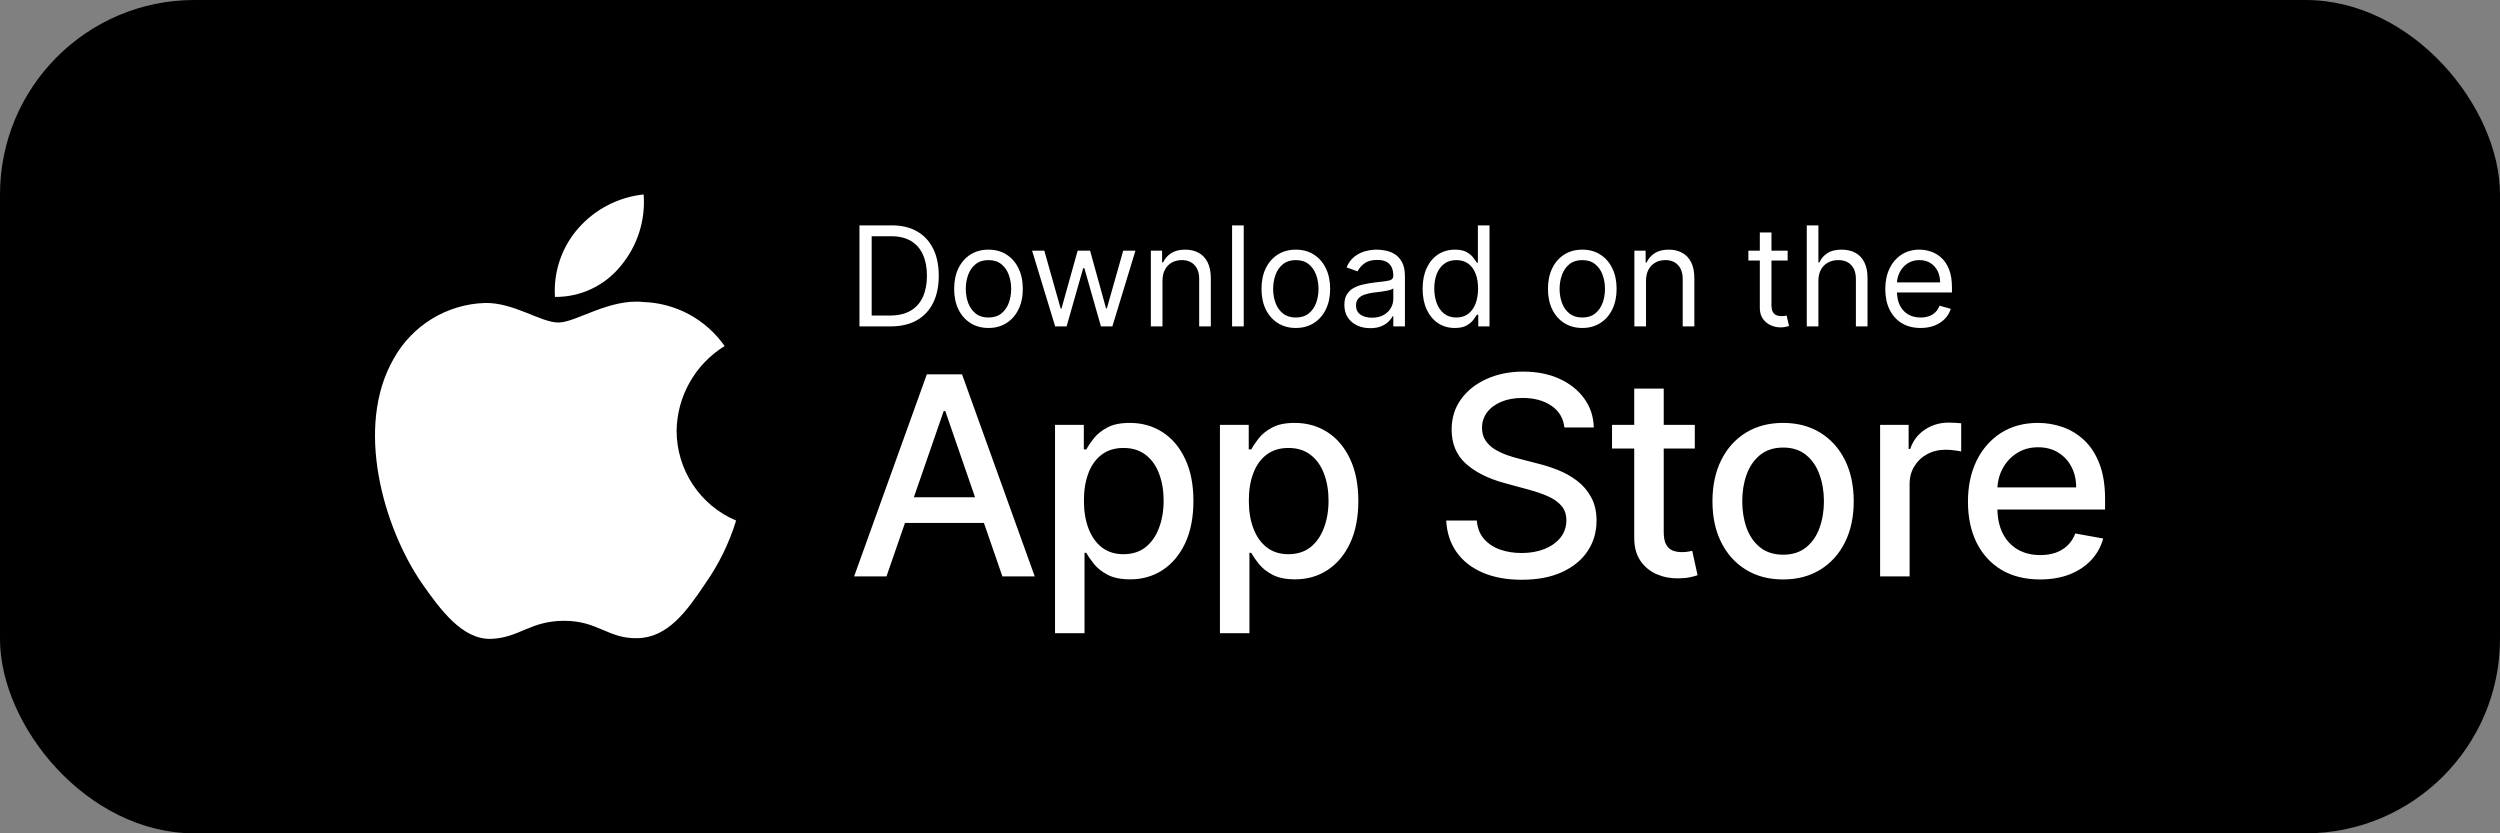
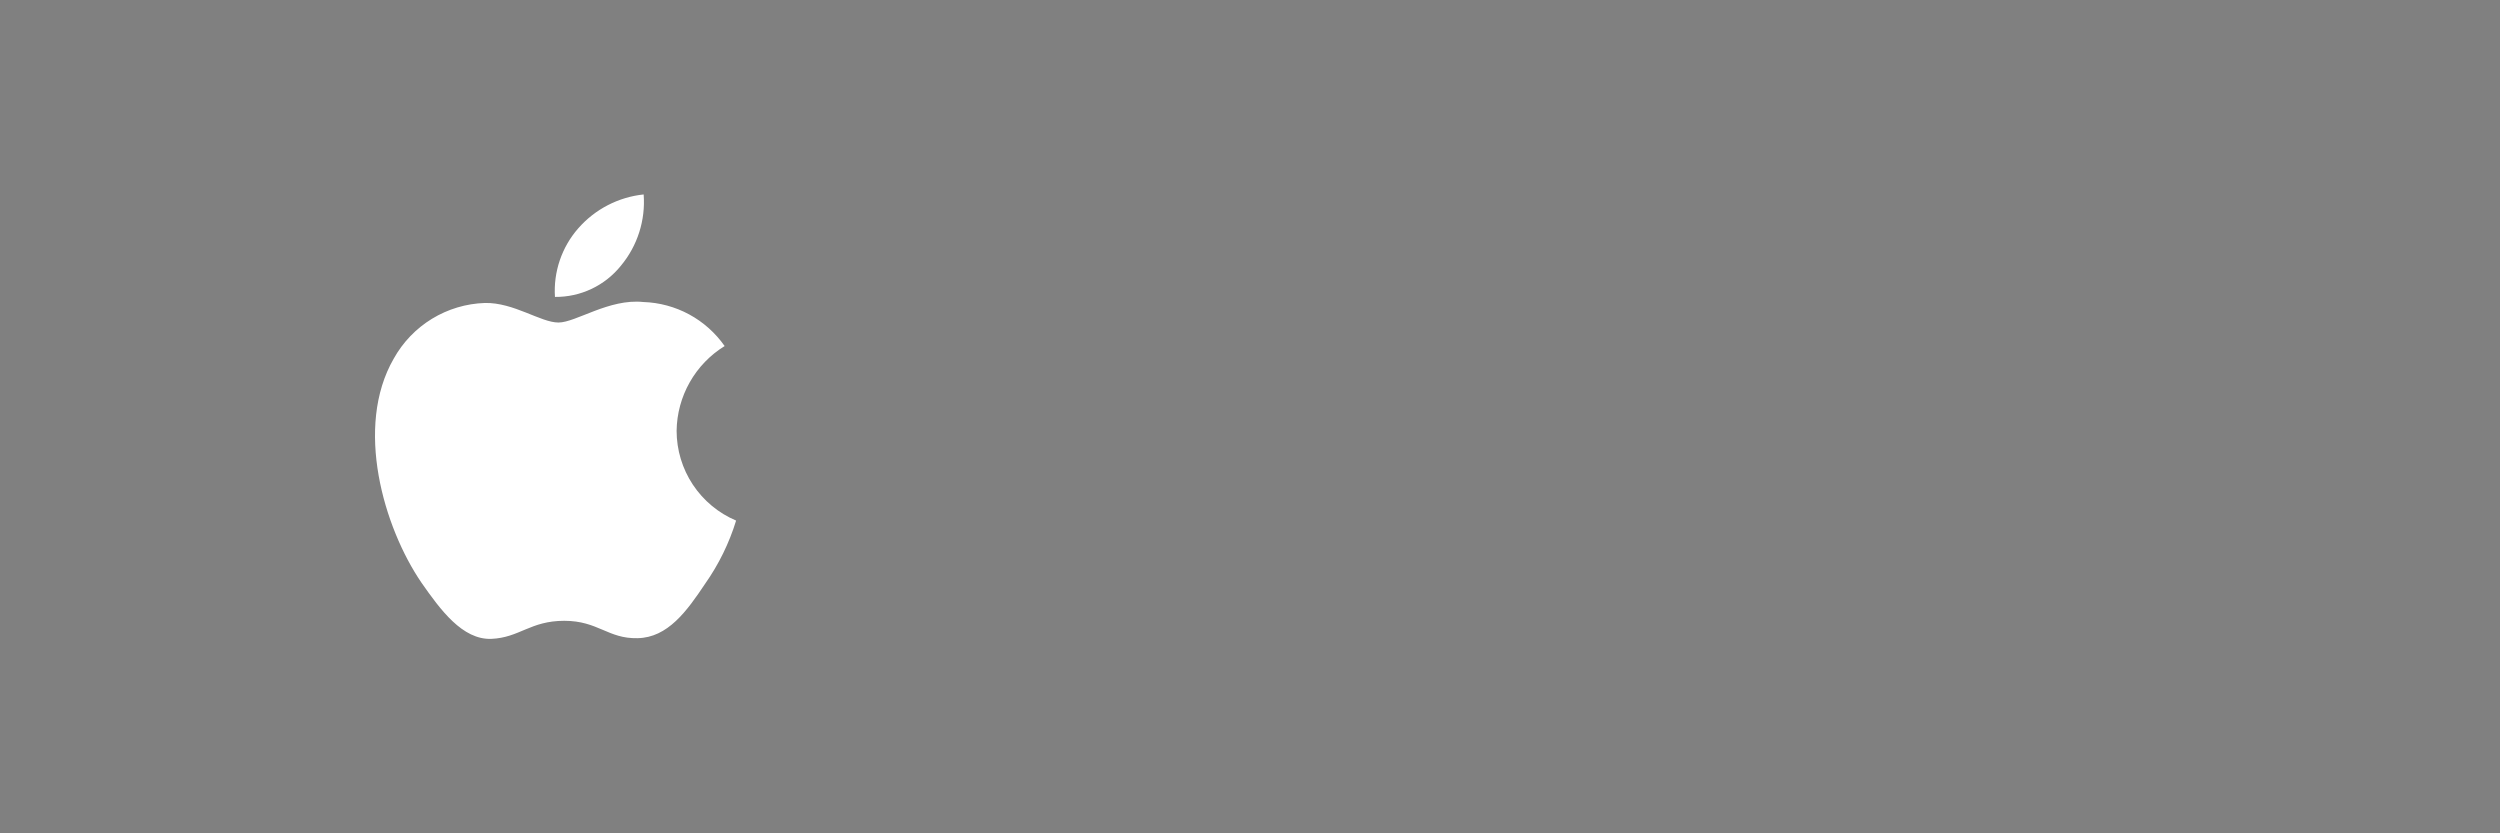
<svg xmlns="http://www.w3.org/2000/svg" width="180" height="60" viewBox="0 0 180 60" fill="none">
  <rect x="0" y="0" width="180" height="60" fill="#808080" stroke="none" />
-   <rect width="180" height="60" rx="14" fill="black" />
  <path d="M48.716 31.018C48.732 29.791 49.057 28.588 49.662 27.522C50.266 26.455 51.131 25.558 52.174 24.916C51.511 23.968 50.637 23.188 49.62 22.637C48.603 22.087 47.472 21.782 46.317 21.745C43.853 21.486 41.464 23.222 40.208 23.222C38.928 23.222 36.994 21.771 34.912 21.814C33.565 21.858 32.253 22.25 31.102 22.952C29.952 23.655 29.003 24.644 28.348 25.823C25.51 30.743 27.627 37.975 30.345 41.952C31.706 43.9 33.295 46.075 35.376 45.998C37.411 45.913 38.172 44.698 40.629 44.698C43.063 44.698 43.776 45.998 45.899 45.949C48.083 45.913 49.459 43.993 50.772 42.027C51.749 40.639 52.501 39.105 53 37.482C51.731 36.945 50.648 36.045 49.886 34.896C49.124 33.746 48.717 32.397 48.716 31.018Z" fill="white" />
  <path d="M44.707 19.13C45.898 17.698 46.485 15.858 46.343 14C44.523 14.191 42.842 15.062 41.635 16.439C41.045 17.111 40.593 17.894 40.305 18.741C40.017 19.589 39.899 20.485 39.957 21.378C40.867 21.388 41.767 21.19 42.59 20.801C43.413 20.411 44.137 19.84 44.707 19.13Z" fill="white" />
-   <path d="M64.125 23.5H61.881V16.227H64.224C64.93 16.227 65.534 16.373 66.035 16.664C66.537 16.953 66.922 17.368 67.19 17.91C67.457 18.45 67.591 19.097 67.591 19.849C67.591 20.607 67.456 21.259 67.186 21.806C66.916 22.351 66.523 22.77 66.007 23.063C65.491 23.354 64.864 23.5 64.125 23.5ZM62.761 22.719H64.068C64.669 22.719 65.168 22.603 65.563 22.371C65.959 22.139 66.253 21.808 66.447 21.38C66.642 20.951 66.739 20.441 66.739 19.849C66.739 19.262 66.643 18.757 66.451 18.333C66.259 17.907 65.973 17.58 65.592 17.353C65.21 17.123 64.736 17.009 64.168 17.009H62.761V22.719ZM71.171 23.614C70.678 23.614 70.246 23.496 69.874 23.262C69.505 23.028 69.216 22.7 69.008 22.278C68.802 21.857 68.699 21.365 68.699 20.801C68.699 20.233 68.802 19.737 69.008 19.313C69.216 18.889 69.505 18.56 69.874 18.326C70.246 18.092 70.678 17.974 71.171 17.974C71.663 17.974 72.094 18.092 72.463 18.326C72.835 18.56 73.124 18.889 73.329 19.313C73.538 19.737 73.642 20.233 73.642 20.801C73.642 21.365 73.538 21.857 73.329 22.278C73.124 22.7 72.835 23.028 72.463 23.262C72.094 23.496 71.663 23.614 71.171 23.614ZM71.171 22.861C71.544 22.861 71.852 22.765 72.094 22.573C72.335 22.381 72.514 22.129 72.63 21.817C72.746 21.504 72.804 21.166 72.804 20.801C72.804 20.437 72.746 20.097 72.63 19.782C72.514 19.467 72.335 19.213 72.094 19.018C71.852 18.824 71.544 18.727 71.171 18.727C70.796 18.727 70.489 18.824 70.247 19.018C70.006 19.213 69.827 19.467 69.711 19.782C69.595 20.097 69.537 20.437 69.537 20.801C69.537 21.166 69.595 21.504 69.711 21.817C69.827 22.129 70.006 22.381 70.247 22.573C70.489 22.765 70.796 22.861 71.171 22.861ZM75.972 23.5L74.31 18.046H75.19L76.369 22.222H76.426L77.591 18.046H78.486L79.636 22.207H79.693L80.872 18.046H81.753L80.091 23.5H79.267L78.074 19.31H77.989L76.796 23.5H75.972ZM83.699 20.219V23.5H82.861V18.046H83.671V18.898H83.742C83.869 18.621 84.063 18.398 84.324 18.23C84.584 18.06 84.921 17.974 85.332 17.974C85.702 17.974 86.025 18.05 86.302 18.202C86.579 18.351 86.794 18.578 86.948 18.884C87.102 19.187 87.179 19.57 87.179 20.034V23.5H86.341V20.091C86.341 19.662 86.23 19.329 86.007 19.09C85.785 18.848 85.479 18.727 85.091 18.727C84.823 18.727 84.584 18.785 84.374 18.901C84.165 19.017 84.001 19.187 83.88 19.409C83.759 19.632 83.699 19.901 83.699 20.219ZM89.549 16.227V23.5H88.71V16.227H89.549ZM93.299 23.614C92.807 23.614 92.375 23.496 92.003 23.262C91.634 23.028 91.345 22.7 91.137 22.278C90.931 21.857 90.828 21.365 90.828 20.801C90.828 20.233 90.931 19.737 91.137 19.313C91.345 18.889 91.634 18.56 92.003 18.326C92.375 18.092 92.807 17.974 93.299 17.974C93.792 17.974 94.223 18.092 94.592 18.326C94.964 18.56 95.252 18.889 95.459 19.313C95.667 19.737 95.771 20.233 95.771 20.801C95.771 21.365 95.667 21.857 95.459 22.278C95.252 22.7 94.964 23.028 94.592 23.262C94.223 23.496 93.792 23.614 93.299 23.614ZM93.299 22.861C93.673 22.861 93.981 22.765 94.223 22.573C94.464 22.381 94.643 22.129 94.759 21.817C94.875 21.504 94.933 21.166 94.933 20.801C94.933 20.437 94.875 20.097 94.759 19.782C94.643 19.467 94.464 19.213 94.223 19.018C93.981 18.824 93.673 18.727 93.299 18.727C92.925 18.727 92.618 18.824 92.376 19.018C92.135 19.213 91.956 19.467 91.84 19.782C91.724 20.097 91.666 20.437 91.666 20.801C91.666 21.166 91.724 21.504 91.84 21.817C91.956 22.129 92.135 22.381 92.376 22.573C92.618 22.765 92.925 22.861 93.299 22.861ZM98.655 23.628C98.31 23.628 97.996 23.563 97.714 23.433C97.433 23.3 97.209 23.109 97.043 22.861C96.877 22.61 96.795 22.307 96.795 21.952C96.795 21.639 96.856 21.386 96.979 21.192C97.102 20.995 97.267 20.841 97.473 20.73C97.679 20.619 97.906 20.536 98.155 20.482C98.406 20.425 98.658 20.38 98.911 20.347C99.243 20.304 99.511 20.272 99.717 20.251C99.925 20.227 100.077 20.188 100.172 20.134C100.269 20.079 100.317 19.984 100.317 19.849V19.821C100.317 19.471 100.221 19.198 100.03 19.004C99.84 18.81 99.553 18.713 99.167 18.713C98.767 18.713 98.453 18.801 98.226 18.976C97.998 19.151 97.839 19.338 97.746 19.537L96.951 19.253C97.093 18.921 97.282 18.663 97.519 18.479C97.758 18.292 98.019 18.162 98.3 18.088C98.584 18.012 98.864 17.974 99.138 17.974C99.314 17.974 99.515 17.996 99.742 18.038C99.972 18.079 100.193 18.163 100.406 18.291C100.622 18.418 100.8 18.611 100.942 18.869C101.084 19.127 101.155 19.473 101.155 19.906V23.5H100.317V22.761H100.275C100.218 22.88 100.123 23.006 99.991 23.141C99.858 23.276 99.682 23.391 99.462 23.486C99.241 23.581 98.973 23.628 98.655 23.628ZM98.783 22.875C99.115 22.875 99.394 22.81 99.621 22.68C99.851 22.549 100.024 22.381 100.14 22.175C100.258 21.97 100.317 21.753 100.317 21.526V20.759C100.282 20.801 100.204 20.84 100.083 20.876C99.965 20.909 99.827 20.938 99.671 20.965C99.517 20.988 99.367 21.009 99.22 21.028C99.076 21.045 98.958 21.059 98.868 21.071C98.651 21.099 98.447 21.146 98.258 21.209C98.071 21.271 97.919 21.365 97.803 21.49C97.689 21.613 97.633 21.781 97.633 21.994C97.633 22.285 97.74 22.506 97.956 22.655C98.174 22.802 98.449 22.875 98.783 22.875ZM104.745 23.614C104.29 23.614 103.889 23.499 103.541 23.269C103.193 23.037 102.921 22.71 102.724 22.289C102.528 21.865 102.429 21.365 102.429 20.787C102.429 20.214 102.528 19.717 102.724 19.296C102.921 18.874 103.194 18.549 103.544 18.319C103.895 18.089 104.3 17.974 104.759 17.974C105.114 17.974 105.395 18.034 105.6 18.152C105.809 18.268 105.967 18.401 106.076 18.55C106.188 18.697 106.274 18.817 106.336 18.912H106.407V16.227H107.245V23.5H106.435V22.662H106.336C106.274 22.761 106.186 22.887 106.073 23.038C105.959 23.188 105.797 23.321 105.586 23.44C105.376 23.556 105.095 23.614 104.745 23.614ZM104.858 22.861C105.194 22.861 105.479 22.773 105.711 22.598C105.943 22.421 106.119 22.175 106.24 21.863C106.36 21.548 106.421 21.185 106.421 20.773C106.421 20.366 106.362 20.009 106.243 19.704C106.125 19.396 105.95 19.157 105.718 18.986C105.486 18.814 105.199 18.727 104.858 18.727C104.503 18.727 104.207 18.818 103.971 19.001C103.736 19.181 103.56 19.426 103.441 19.736C103.325 20.044 103.267 20.389 103.267 20.773C103.267 21.161 103.327 21.514 103.445 21.831C103.566 22.146 103.743 22.397 103.978 22.584C104.214 22.768 104.508 22.861 104.858 22.861ZM113.924 23.614C113.432 23.614 113 23.496 112.628 23.262C112.259 23.028 111.97 22.7 111.762 22.278C111.556 21.857 111.453 21.365 111.453 20.801C111.453 20.233 111.556 19.737 111.762 19.313C111.97 18.889 112.259 18.56 112.628 18.326C113 18.092 113.432 17.974 113.924 17.974C114.417 17.974 114.848 18.092 115.217 18.326C115.589 18.56 115.877 18.889 116.083 19.313C116.292 19.737 116.396 20.233 116.396 20.801C116.396 21.365 116.292 21.857 116.083 22.278C115.877 22.7 115.589 23.028 115.217 23.262C114.848 23.496 114.417 23.614 113.924 23.614ZM113.924 22.861C114.298 22.861 114.606 22.765 114.848 22.573C115.089 22.381 115.268 22.129 115.384 21.817C115.5 21.504 115.558 21.166 115.558 20.801C115.558 20.437 115.5 20.097 115.384 19.782C115.268 19.467 115.089 19.213 114.848 19.018C114.606 18.824 114.298 18.727 113.924 18.727C113.55 18.727 113.243 18.824 113.001 19.018C112.76 19.213 112.581 19.467 112.465 19.782C112.349 20.097 112.291 20.437 112.291 20.801C112.291 21.166 112.349 21.504 112.465 21.817C112.581 22.129 112.76 22.381 113.001 22.573C113.243 22.765 113.55 22.861 113.924 22.861ZM118.513 20.219V23.5H117.675V18.046H118.485V18.898H118.556C118.684 18.621 118.878 18.398 119.138 18.23C119.399 18.06 119.735 17.974 120.147 17.974C120.516 17.974 120.839 18.05 121.116 18.202C121.393 18.351 121.609 18.578 121.763 18.884C121.916 19.187 121.993 19.57 121.993 20.034V23.5H121.155V20.091C121.155 19.662 121.044 19.329 120.822 19.09C120.599 18.848 120.294 18.727 119.905 18.727C119.638 18.727 119.399 18.785 119.188 18.901C118.98 19.017 118.815 19.187 118.694 19.409C118.574 19.632 118.513 19.901 118.513 20.219ZM128.71 18.046V18.756H125.883V18.046H128.71ZM126.707 16.739H127.545V21.938C127.545 22.174 127.579 22.352 127.648 22.47C127.719 22.586 127.809 22.664 127.918 22.704C128.029 22.742 128.146 22.761 128.269 22.761C128.362 22.761 128.437 22.757 128.496 22.747C128.556 22.735 128.603 22.726 128.638 22.719L128.809 23.472C128.752 23.493 128.673 23.514 128.571 23.535C128.469 23.559 128.34 23.571 128.184 23.571C127.947 23.571 127.715 23.52 127.488 23.418C127.263 23.317 127.076 23.162 126.927 22.953C126.78 22.745 126.707 22.482 126.707 22.165V16.739ZM130.925 20.219V23.5H130.087V16.227H130.925V18.898H130.996C131.124 18.616 131.316 18.392 131.572 18.227C131.83 18.058 132.173 17.974 132.602 17.974C132.973 17.974 133.299 18.049 133.578 18.198C133.857 18.345 134.074 18.571 134.228 18.876C134.384 19.18 134.462 19.565 134.462 20.034V23.5H133.624V20.091C133.624 19.658 133.512 19.323 133.287 19.086C133.064 18.847 132.755 18.727 132.36 18.727C132.085 18.727 131.839 18.785 131.621 18.901C131.406 19.017 131.236 19.187 131.11 19.409C130.987 19.632 130.925 19.901 130.925 20.219ZM138.282 23.614C137.757 23.614 137.304 23.498 136.922 23.266C136.544 23.031 136.251 22.704 136.045 22.285C135.842 21.864 135.74 21.374 135.74 20.815C135.74 20.257 135.842 19.764 136.045 19.338C136.251 18.91 136.538 18.576 136.905 18.337C137.274 18.095 137.705 17.974 138.197 17.974C138.481 17.974 138.762 18.022 139.039 18.116C139.316 18.211 139.568 18.365 139.795 18.578C140.023 18.789 140.204 19.068 140.339 19.416C140.474 19.764 140.541 20.193 140.541 20.702V21.057H136.336V20.332H139.689C139.689 20.025 139.627 19.75 139.504 19.509C139.383 19.267 139.211 19.076 138.986 18.937C138.763 18.797 138.5 18.727 138.197 18.727C137.863 18.727 137.575 18.81 137.331 18.976C137.089 19.139 136.903 19.352 136.773 19.615C136.643 19.878 136.578 20.16 136.578 20.46V20.943C136.578 21.355 136.649 21.704 136.791 21.991C136.935 22.275 137.135 22.491 137.391 22.641C137.647 22.787 137.944 22.861 138.282 22.861C138.503 22.861 138.702 22.83 138.879 22.768C139.059 22.704 139.214 22.61 139.344 22.484C139.474 22.357 139.575 22.198 139.646 22.009L140.456 22.236C140.371 22.51 140.227 22.752 140.026 22.96C139.825 23.166 139.576 23.327 139.28 23.443C138.984 23.557 138.652 23.614 138.282 23.614Z" fill="white" />
-   <path d="M63.827 41.5H61.497L66.731 26.954H69.267L74.501 41.5H72.172L68.06 29.597H67.946L63.827 41.5ZM64.217 35.804H71.774V37.651H64.217V35.804ZM75.962 45.591V30.591H78.035V32.359H78.213C78.336 32.132 78.513 31.869 78.746 31.571C78.978 31.273 79.299 31.012 79.712 30.79C80.123 30.562 80.668 30.449 81.345 30.449C82.226 30.449 83.012 30.671 83.703 31.116C84.394 31.562 84.936 32.203 85.329 33.041C85.727 33.879 85.926 34.888 85.926 36.067C85.926 37.246 85.73 38.257 85.337 39.099C84.944 39.938 84.404 40.584 83.717 41.038C83.031 41.488 82.247 41.713 81.366 41.713C80.703 41.713 80.161 41.602 79.74 41.379C79.323 41.157 78.996 40.896 78.76 40.598C78.523 40.3 78.341 40.035 78.213 39.803H78.085V45.591H75.962ZM78.042 36.045C78.042 36.812 78.154 37.485 78.376 38.062C78.599 38.64 78.921 39.092 79.342 39.419C79.763 39.741 80.28 39.902 80.89 39.902C81.525 39.902 82.055 39.734 82.481 39.398C82.907 39.057 83.23 38.595 83.447 38.013C83.67 37.43 83.781 36.775 83.781 36.045C83.781 35.326 83.672 34.679 83.454 34.106C83.241 33.534 82.919 33.081 82.489 32.75C82.062 32.419 81.53 32.253 80.89 32.253C80.275 32.253 79.754 32.411 79.328 32.729C78.906 33.046 78.587 33.489 78.369 34.057C78.151 34.625 78.042 35.288 78.042 36.045ZM87.835 45.591V30.591H89.909V32.359H90.087C90.21 32.132 90.387 31.869 90.619 31.571C90.851 31.273 91.173 31.012 91.585 30.79C91.997 30.562 92.542 30.449 93.219 30.449C94.099 30.449 94.885 30.671 95.577 31.116C96.268 31.562 96.81 32.203 97.203 33.041C97.601 33.879 97.8 34.888 97.8 36.067C97.8 37.246 97.603 38.257 97.21 39.099C96.817 39.938 96.277 40.584 95.591 41.038C94.904 41.488 94.121 41.713 93.24 41.713C92.577 41.713 92.035 41.602 91.614 41.379C91.197 41.157 90.87 40.896 90.633 40.598C90.397 40.3 90.215 40.035 90.087 39.803H89.959V45.591H87.835ZM89.916 36.045C89.916 36.812 90.027 37.485 90.25 38.062C90.472 38.64 90.794 39.092 91.216 39.419C91.637 39.741 92.153 39.902 92.764 39.902C93.399 39.902 93.929 39.734 94.355 39.398C94.781 39.057 95.103 38.595 95.321 38.013C95.543 37.43 95.655 36.775 95.655 36.045C95.655 35.326 95.546 34.679 95.328 34.106C95.115 33.534 94.793 33.081 94.362 32.75C93.936 32.419 93.403 32.253 92.764 32.253C92.149 32.253 91.628 32.411 91.202 32.729C90.78 33.046 90.461 33.489 90.243 34.057C90.025 34.625 89.916 35.288 89.916 36.045ZM112.636 30.776C112.56 30.103 112.247 29.582 111.698 29.213C111.149 28.839 110.458 28.652 109.624 28.652C109.028 28.652 108.512 28.747 108.076 28.936C107.64 29.121 107.302 29.376 107.06 29.703C106.824 30.025 106.705 30.392 106.705 30.804C106.705 31.15 106.786 31.448 106.947 31.699C107.112 31.95 107.328 32.16 107.593 32.331C107.863 32.497 108.152 32.636 108.459 32.75C108.767 32.859 109.063 32.949 109.347 33.02L110.768 33.389C111.232 33.503 111.708 33.657 112.195 33.851C112.683 34.045 113.135 34.301 113.552 34.618C113.968 34.935 114.305 35.328 114.56 35.797C114.821 36.266 114.951 36.827 114.951 37.48C114.951 38.304 114.738 39.035 114.312 39.675C113.89 40.314 113.277 40.818 112.472 41.188C111.672 41.557 110.704 41.742 109.567 41.742C108.478 41.742 107.536 41.569 106.741 41.223C105.945 40.877 105.323 40.387 104.873 39.753C104.423 39.114 104.174 38.356 104.127 37.48H106.329C106.371 38.006 106.542 38.444 106.84 38.794C107.143 39.14 107.529 39.398 107.998 39.568C108.471 39.734 108.99 39.817 109.553 39.817C110.174 39.817 110.725 39.72 111.208 39.526C111.696 39.327 112.079 39.052 112.359 38.702C112.638 38.347 112.778 37.932 112.778 37.459C112.778 37.028 112.655 36.675 112.408 36.401C112.167 36.126 111.838 35.899 111.421 35.719C111.009 35.539 110.543 35.38 110.022 35.243L108.303 34.774C107.138 34.457 106.215 33.99 105.533 33.375C104.856 32.76 104.518 31.945 104.518 30.932C104.518 30.094 104.745 29.362 105.2 28.737C105.654 28.112 106.27 27.627 107.046 27.281C107.823 26.931 108.699 26.756 109.674 26.756C110.659 26.756 111.528 26.928 112.281 27.274C113.038 27.62 113.635 28.096 114.07 28.702C114.506 29.303 114.733 29.994 114.752 30.776H112.636ZM122.025 30.591V32.295H116.067V30.591H122.025ZM117.665 27.977H119.788V38.297C119.788 38.709 119.85 39.019 119.973 39.227C120.096 39.431 120.255 39.571 120.449 39.646C120.648 39.717 120.863 39.753 121.095 39.753C121.265 39.753 121.415 39.741 121.542 39.717C121.67 39.694 121.77 39.675 121.841 39.66L122.224 41.415C122.101 41.462 121.926 41.51 121.699 41.557C121.471 41.609 121.187 41.637 120.846 41.642C120.288 41.651 119.767 41.552 119.284 41.344C118.801 41.135 118.41 40.813 118.112 40.378C117.814 39.942 117.665 39.395 117.665 38.737V27.977ZM128.382 41.72C127.36 41.72 126.467 41.486 125.705 41.017C124.943 40.548 124.351 39.892 123.929 39.05C123.508 38.207 123.297 37.222 123.297 36.095C123.297 34.964 123.508 33.974 123.929 33.126C124.351 32.279 124.943 31.621 125.705 31.152C126.467 30.683 127.36 30.449 128.382 30.449C129.405 30.449 130.298 30.683 131.06 31.152C131.822 31.621 132.414 32.279 132.836 33.126C133.257 33.974 133.468 34.964 133.468 36.095C133.468 37.222 133.257 38.207 132.836 39.05C132.414 39.892 131.822 40.548 131.06 41.017C130.298 41.486 129.405 41.72 128.382 41.72ZM128.39 39.938C129.052 39.938 129.602 39.762 130.037 39.412C130.473 39.062 130.795 38.595 131.003 38.013C131.216 37.43 131.323 36.789 131.323 36.088C131.323 35.392 131.216 34.753 131.003 34.17C130.795 33.583 130.473 33.112 130.037 32.757C129.602 32.402 129.052 32.224 128.39 32.224C127.722 32.224 127.168 32.402 126.728 32.757C126.292 33.112 125.968 33.583 125.755 34.17C125.546 34.753 125.442 35.392 125.442 36.088C125.442 36.789 125.546 37.43 125.755 38.013C125.968 38.595 126.292 39.062 126.728 39.412C127.168 39.762 127.722 39.938 128.39 39.938ZM135.368 41.5V30.591H137.421V32.324H137.534C137.733 31.737 138.083 31.275 138.585 30.939C139.092 30.598 139.665 30.428 140.304 30.428C140.437 30.428 140.593 30.432 140.773 30.442C140.958 30.451 141.102 30.463 141.206 30.477V32.508C141.121 32.485 140.969 32.459 140.752 32.43C140.534 32.397 140.316 32.381 140.098 32.381C139.596 32.381 139.149 32.487 138.756 32.7C138.368 32.909 138.06 33.2 137.833 33.574C137.605 33.943 137.492 34.365 137.492 34.838V41.5H135.368ZM146.885 41.72C145.81 41.72 144.884 41.49 144.108 41.031C143.336 40.567 142.74 39.916 142.318 39.078C141.901 38.235 141.693 37.248 141.693 36.117C141.693 34.999 141.901 34.014 142.318 33.162C142.74 32.31 143.327 31.644 144.079 31.166C144.837 30.688 145.722 30.449 146.736 30.449C147.351 30.449 147.948 30.551 148.526 30.754C149.103 30.958 149.622 31.277 150.081 31.713C150.54 32.149 150.902 32.715 151.168 33.41C151.433 34.102 151.565 34.942 151.565 35.932V36.685H142.893V35.094H149.484C149.484 34.535 149.371 34.04 149.143 33.609C148.916 33.174 148.597 32.831 148.185 32.58C147.777 32.329 147.299 32.203 146.75 32.203C146.153 32.203 145.633 32.35 145.187 32.644C144.747 32.932 144.406 33.311 144.165 33.78C143.928 34.244 143.81 34.748 143.81 35.293V36.535C143.81 37.265 143.937 37.885 144.193 38.396C144.454 38.908 144.816 39.298 145.28 39.568C145.744 39.833 146.286 39.966 146.906 39.966C147.309 39.966 147.676 39.909 148.007 39.795C148.338 39.677 148.625 39.502 148.866 39.27C149.108 39.038 149.293 38.751 149.42 38.41L151.43 38.773C151.269 39.365 150.981 39.883 150.564 40.328C150.152 40.769 149.633 41.112 149.008 41.358C148.388 41.599 147.68 41.72 146.885 41.72Z" fill="white" />
</svg>